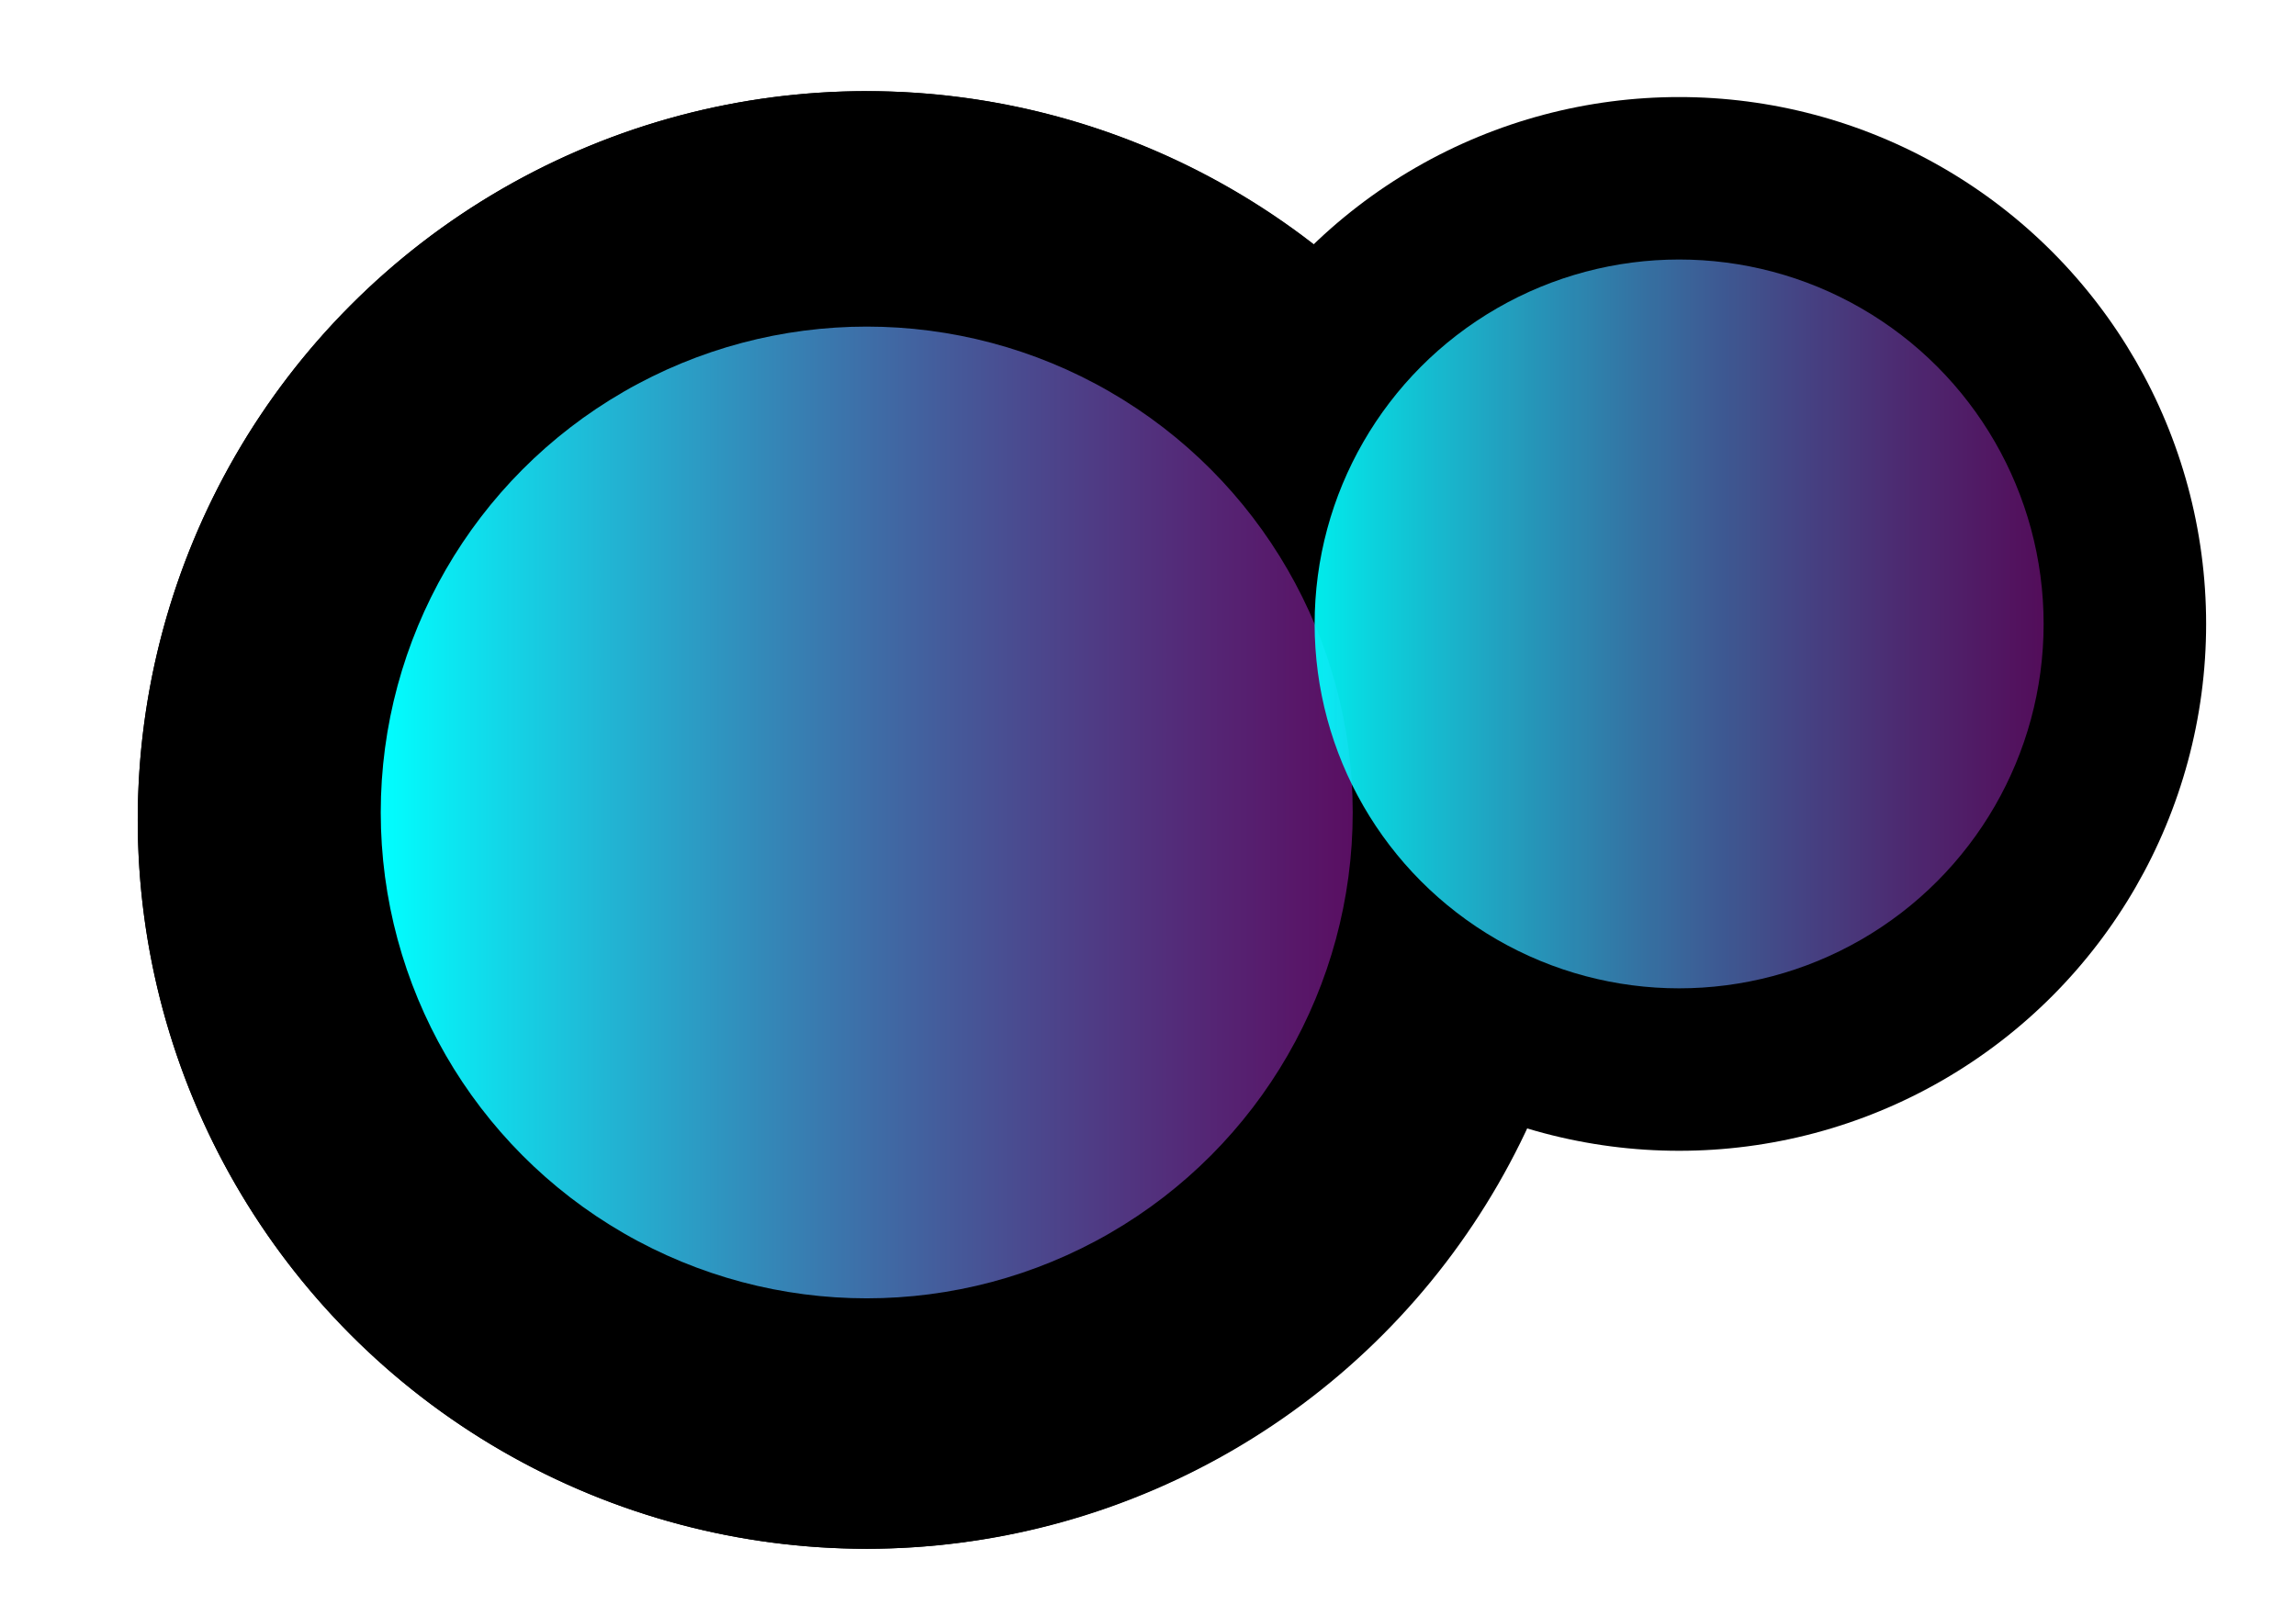
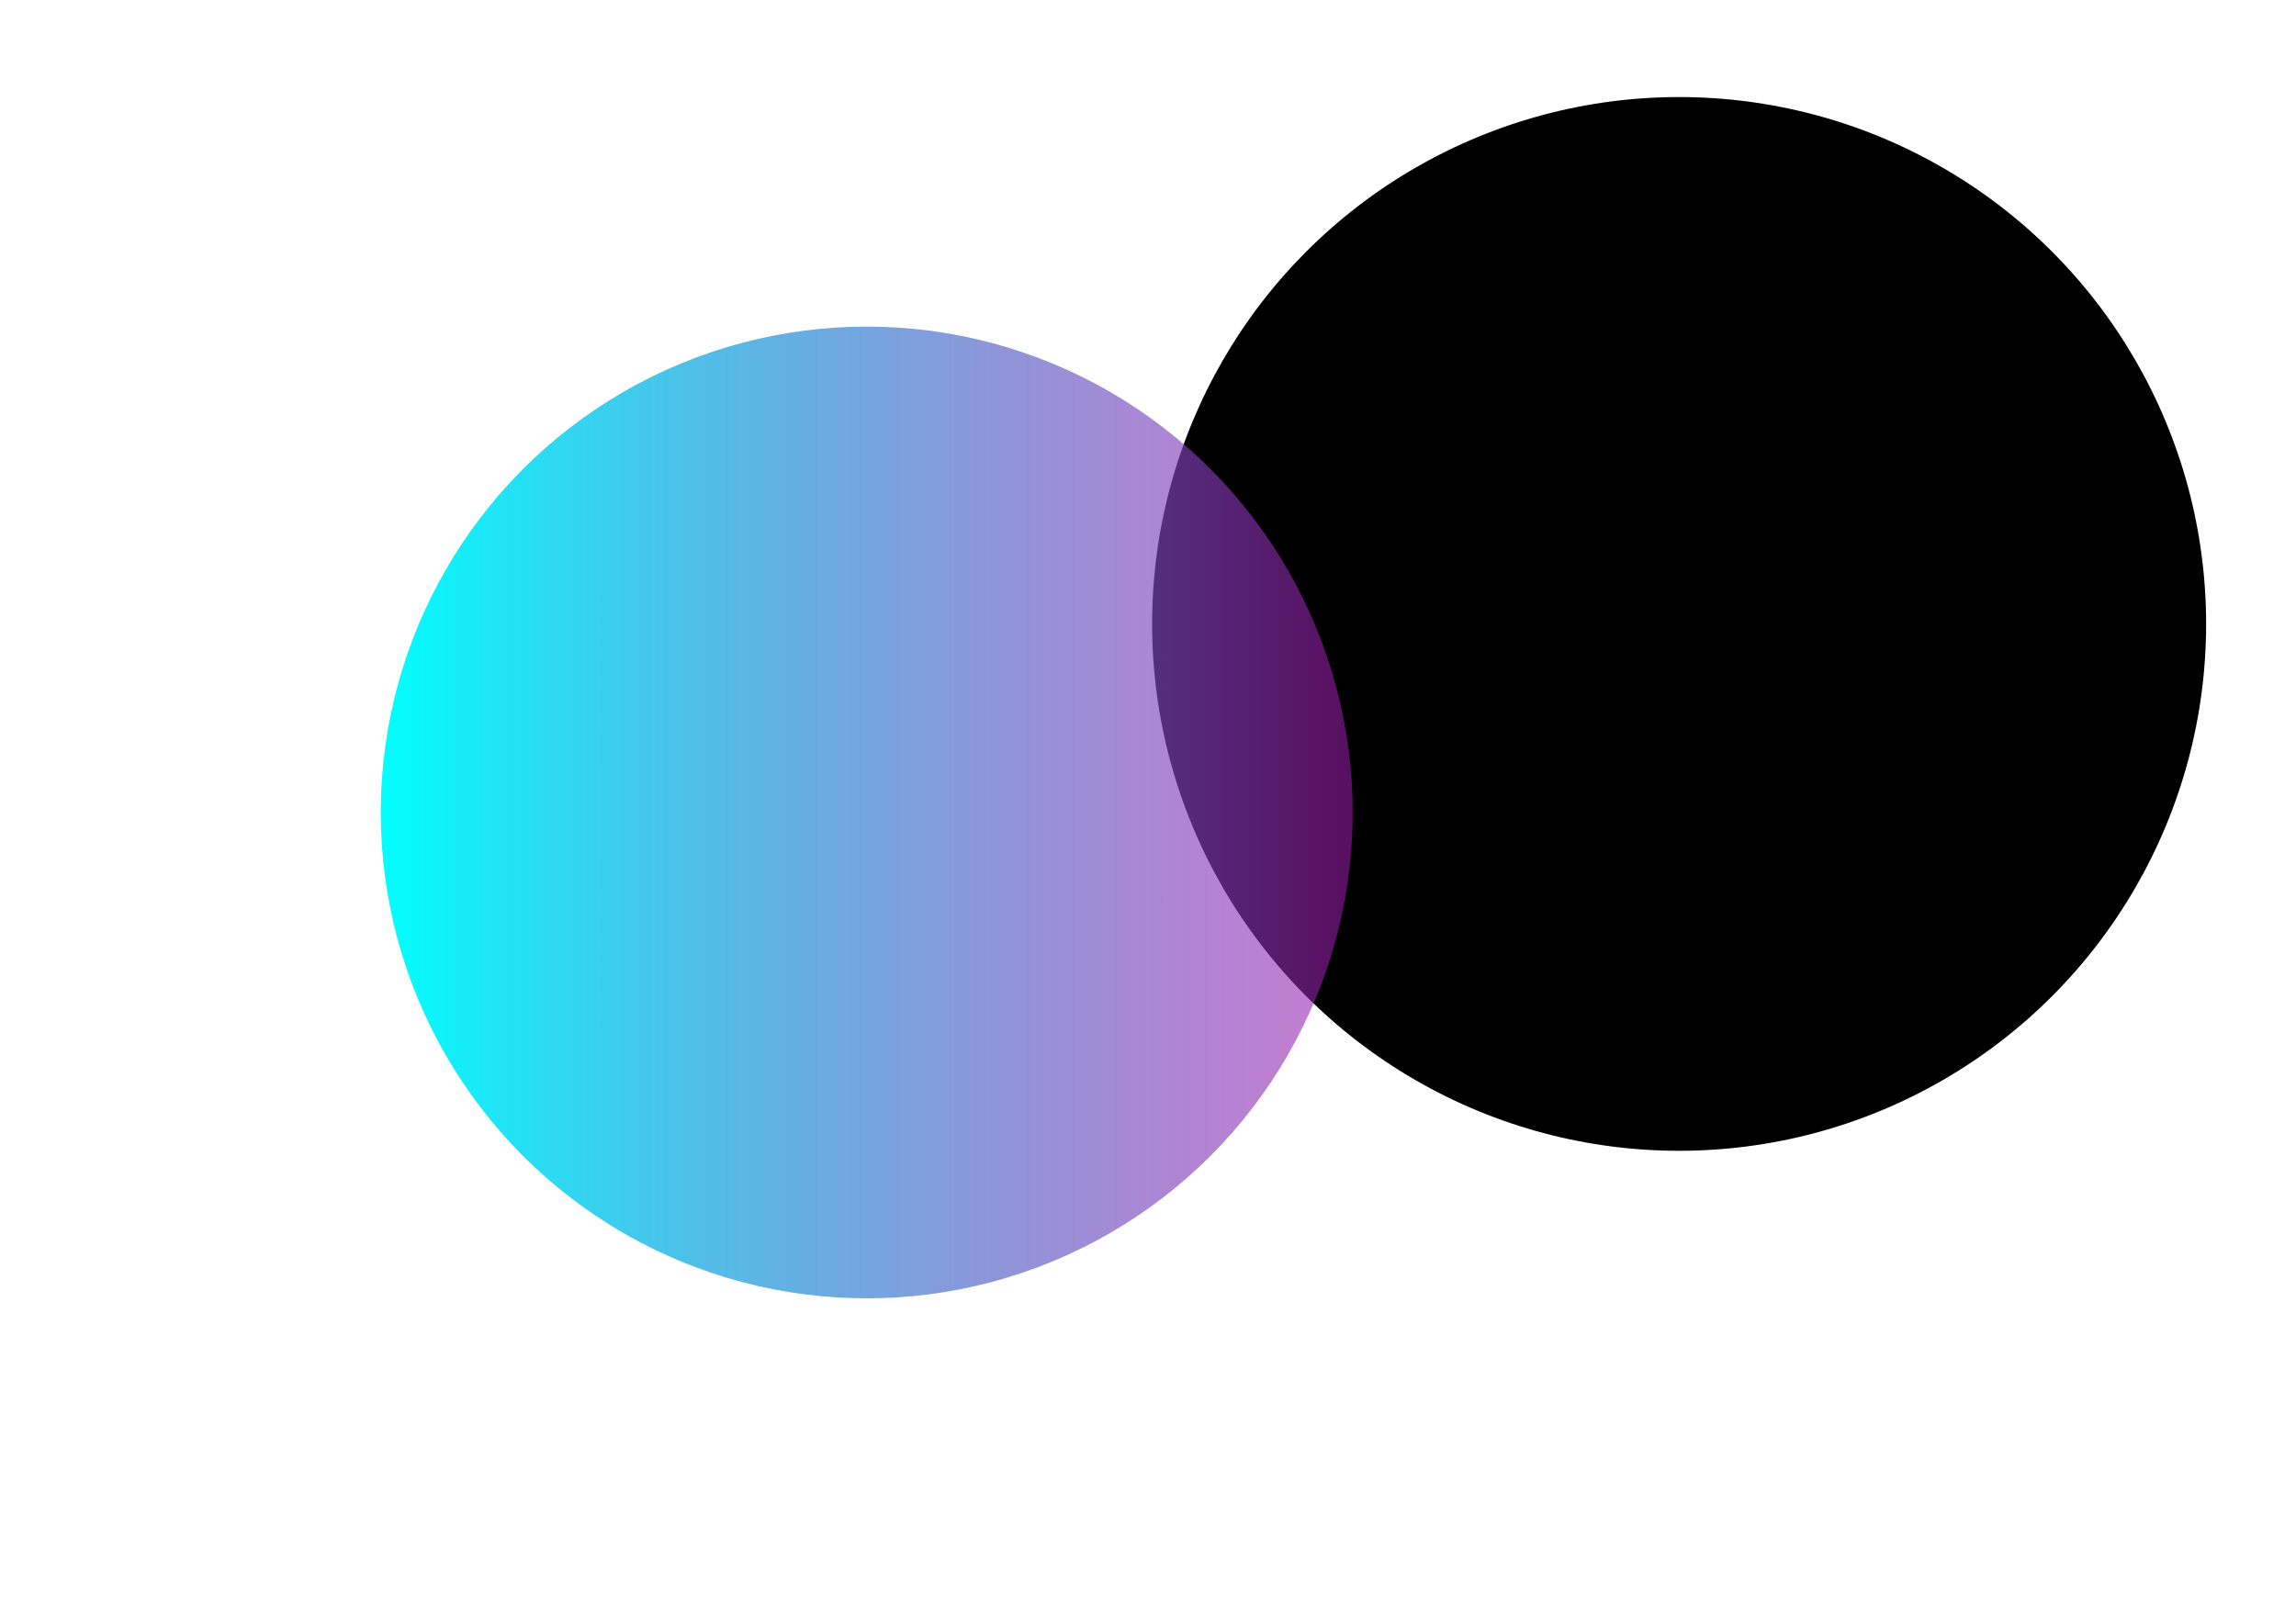
<svg xmlns="http://www.w3.org/2000/svg" xmlns:ns1="http://www.inkscape.org/namespaces/inkscape" xmlns:ns2="http://sodipodi.sourceforge.net/DTD/sodipodi-0.dtd" xmlns:xlink="http://www.w3.org/1999/xlink" width="125mm" height="88mm" viewBox="0 0 125 88" version="1.1" id="svg4942" ns1:version="0.92.5 (2060ec1f9f, 2020-04-08)" ns2:docname="logo1.svg">
  <defs id="defs4936">
    <linearGradient ns1:collect="always" xlink:href="#linearGradient4841" id="linearGradient4606" x1="41.415" y1="-47.595" x2="67.873" y2="-47.595" gradientUnits="userSpaceOnUse" gradientTransform="matrix(1.5,0,0,1.901,9.45,333.443)" />
    <linearGradient id="linearGradient4841" ns1:collect="always">
      <stop id="stop4837" offset="0" style="stop-color:#00ffff;stop-opacity:1;" />
      <stop id="stop4839" offset="1" style="stop-color:#9d1aac;stop-opacity:0.569" />
    </linearGradient>
    <filter ns1:collect="always" style="color-interpolation-filters:sRGB" id="filter4873" x="-0.263" width="1.526" y="-0.263" height="1.526">
      <feGaussianBlur ns1:collect="always" stdDeviation="4.346" id="feGaussianBlur4875" />
    </filter>
    <linearGradient ns1:collect="always" xlink:href="#linearGradient4841" id="linearGradient4843" gradientUnits="userSpaceOnUse" x1="-27.177" y1="-30.989" x2="34.521" y2="-30.989" gradientTransform="matrix(0.858,0,0,1.087,44.038,286.922)" />
    <filter ns1:collect="always" style="color-interpolation-filters:sRGB" id="filter4869" x="-0.263" width="1.526" y="-0.263" height="1.526">
      <feGaussianBlur ns1:collect="always" stdDeviation="5.794" id="feGaussianBlur4871" />
    </filter>
  </defs>
  <ns2:namedview id="base" pagecolor="#ffffff" bordercolor="#666666" borderopacity="1.0" ns1:pageopacity="0.0" ns1:pageshadow="2" ns1:zoom="0.35" ns1:cx="400" ns1:cy="788.57143" ns1:document-units="mm" ns1:current-layer="layer1" showgrid="false" ns1:window-width="1920" ns1:window-height="1016" ns1:window-x="0" ns1:window-y="27" ns1:window-maximized="1" units="mm" ns1:pagecheckerboard="false" />
  <g ns1:label="Layer 1" ns1:groupmode="layer" id="layer1" transform="translate(0,-209)">
-     <circle r="39.688" cy="253.651" cx="47.187" id="circle4850" style="opacity:1;fill:#000000;stroke-width:0.248" />
-     <path style="opacity:1;fill:#000000;stroke-width:0.248" d="m 47.187,213.964 a 39.688,39.688 0 0 0 -39.687,39.688 39.688,39.688 0 0 0 39.687,39.688 39.688,39.688 0 0 0 33.643,-18.727 l -5.433,-40.752 c -0.355,-2.66 -0.108,-5.178 0.629,-7.439 a 39.688,39.688 0 0 0 -28.839,-12.457 z" id="path4558" ns1:connector-curvature="0" />
    <circle r="28.691" cy="242.976" cx="91.416" style="opacity:1;fill:#000000;stroke-width:0.179" id="circle4571" />
    <circle style="opacity:1;fill:url(#linearGradient4843);fill-opacity:1;stroke:none;stroke-width:0.359;filter:url(#filter4869)" id="path4592" cx="47.187" cy="253.243" r="26.458" />
-     <circle cy="242.976" cx="91.416" id="ellipse4598" style="opacity:0.96;fill:url(#linearGradient4606);fill-opacity:1;stroke-width:0.269;filter:url(#filter4873)" r="19.844" />
  </g>
</svg>